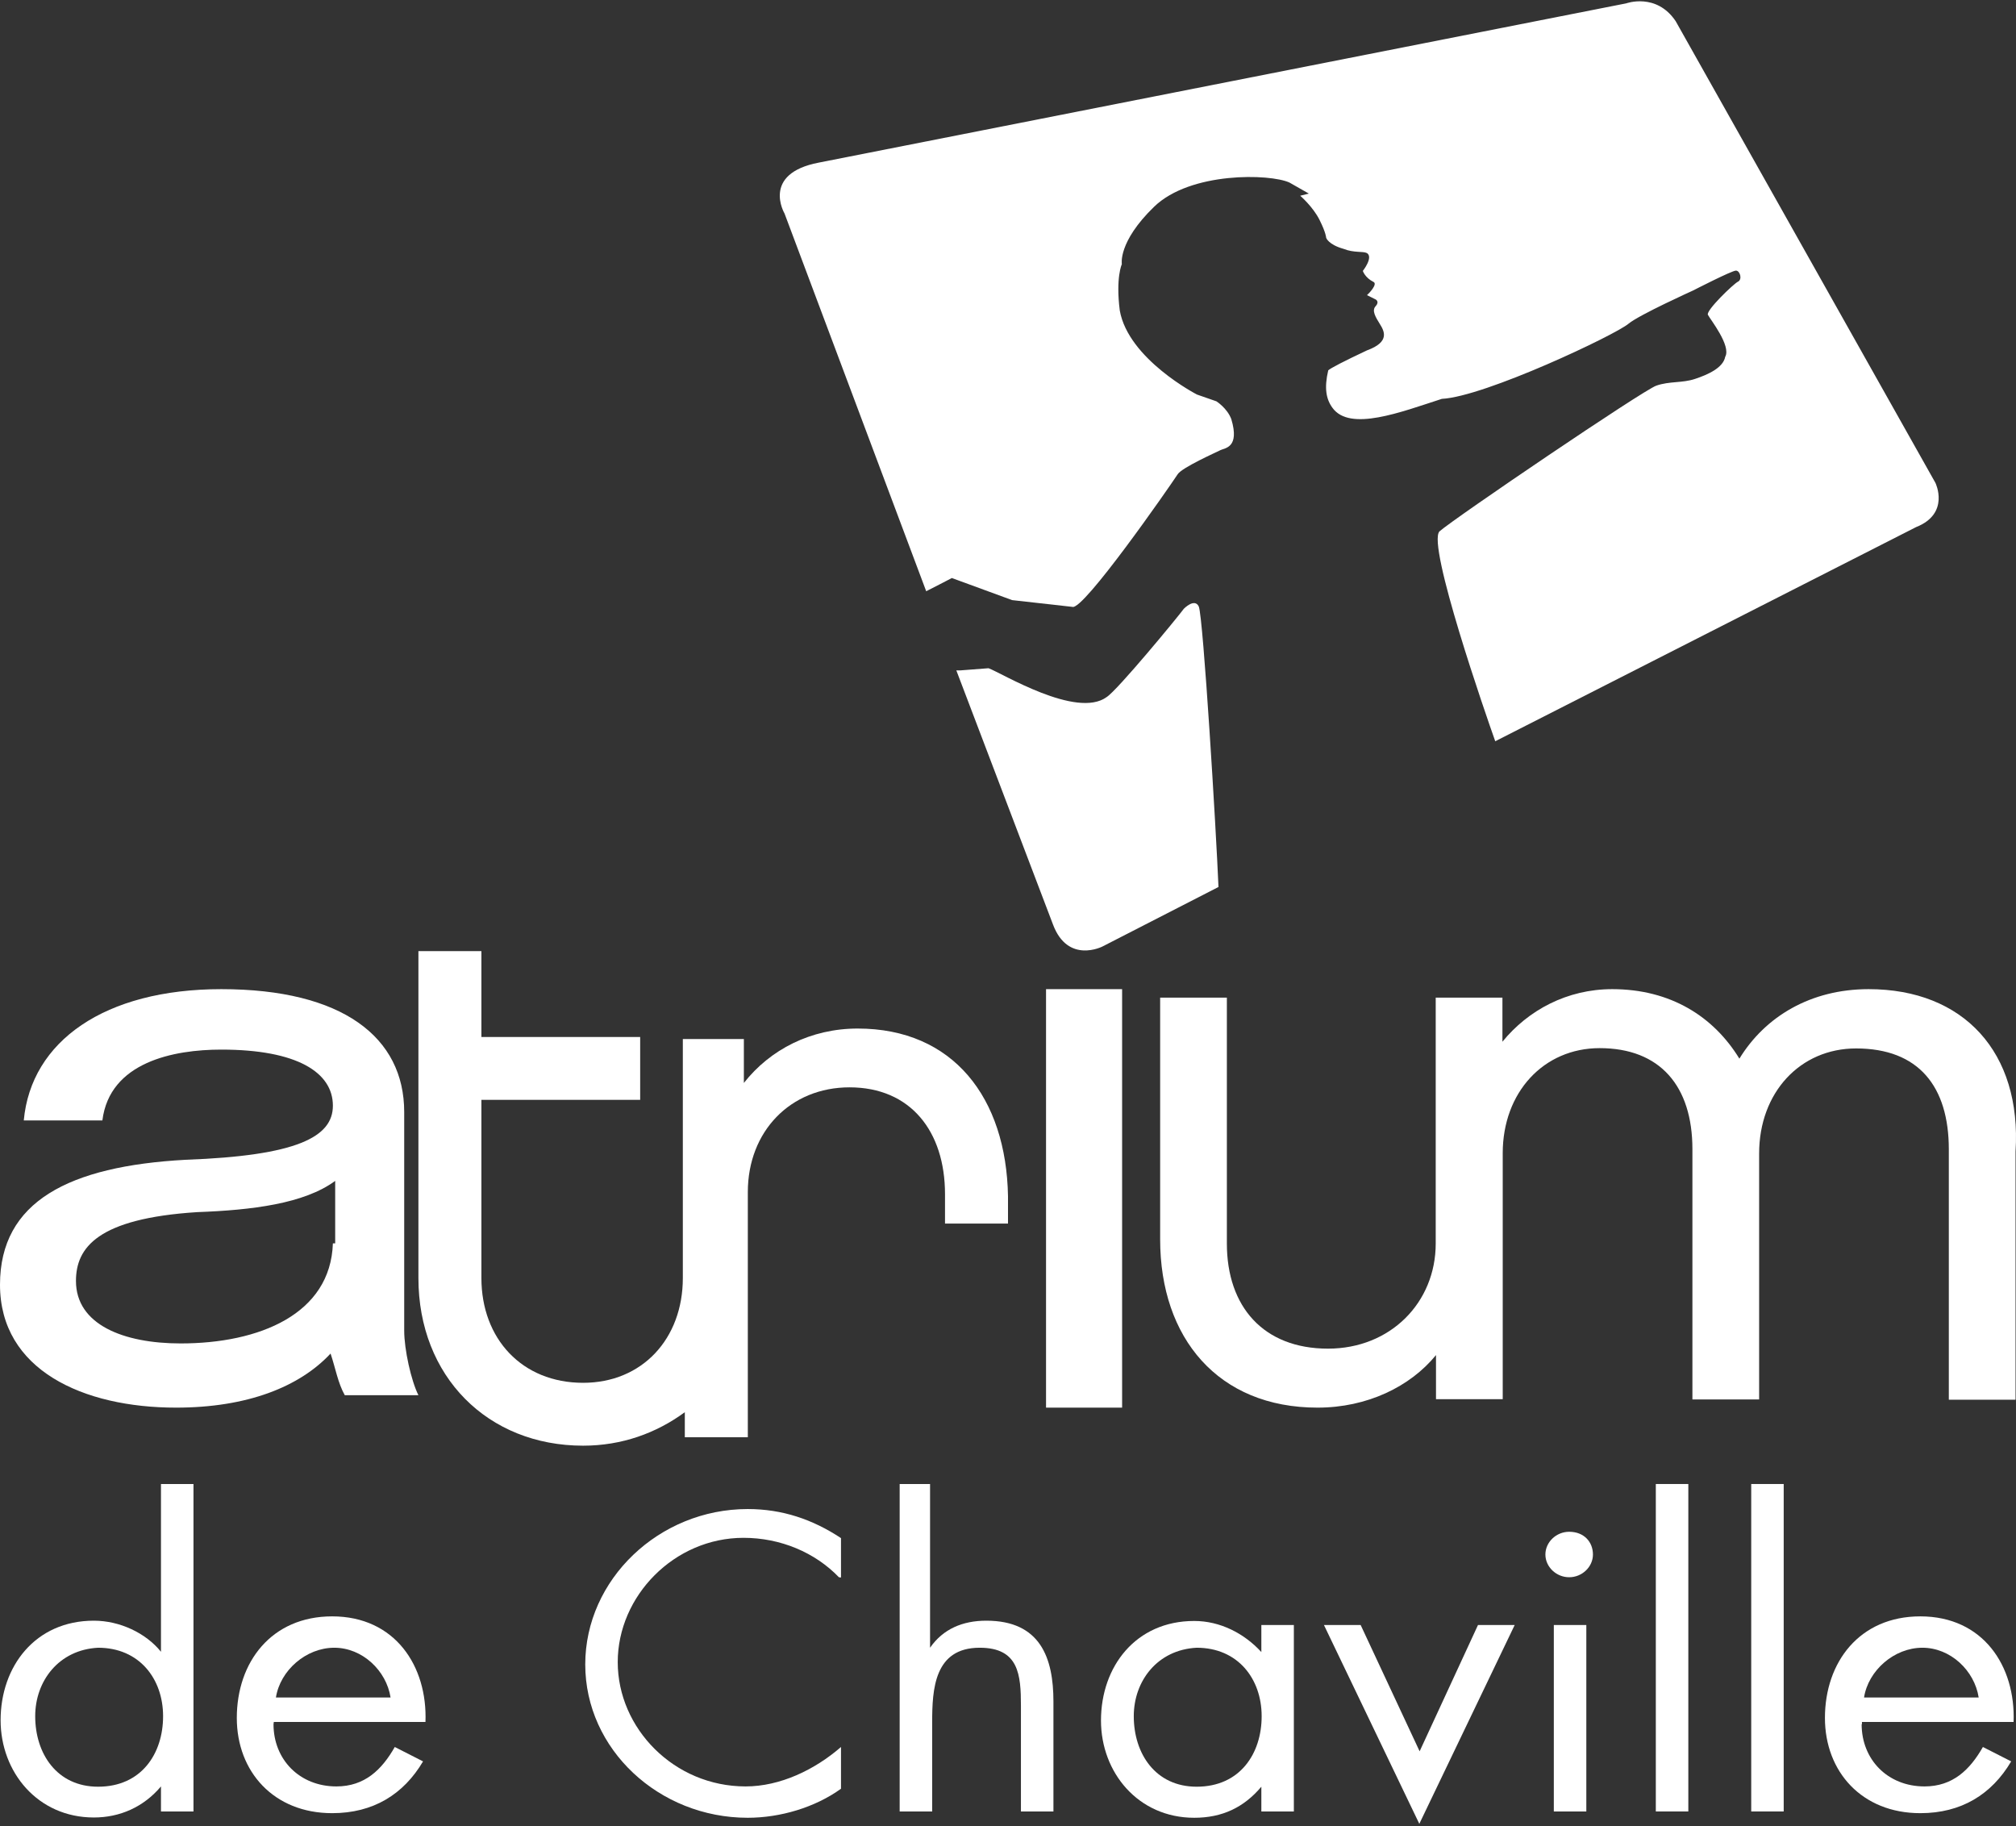
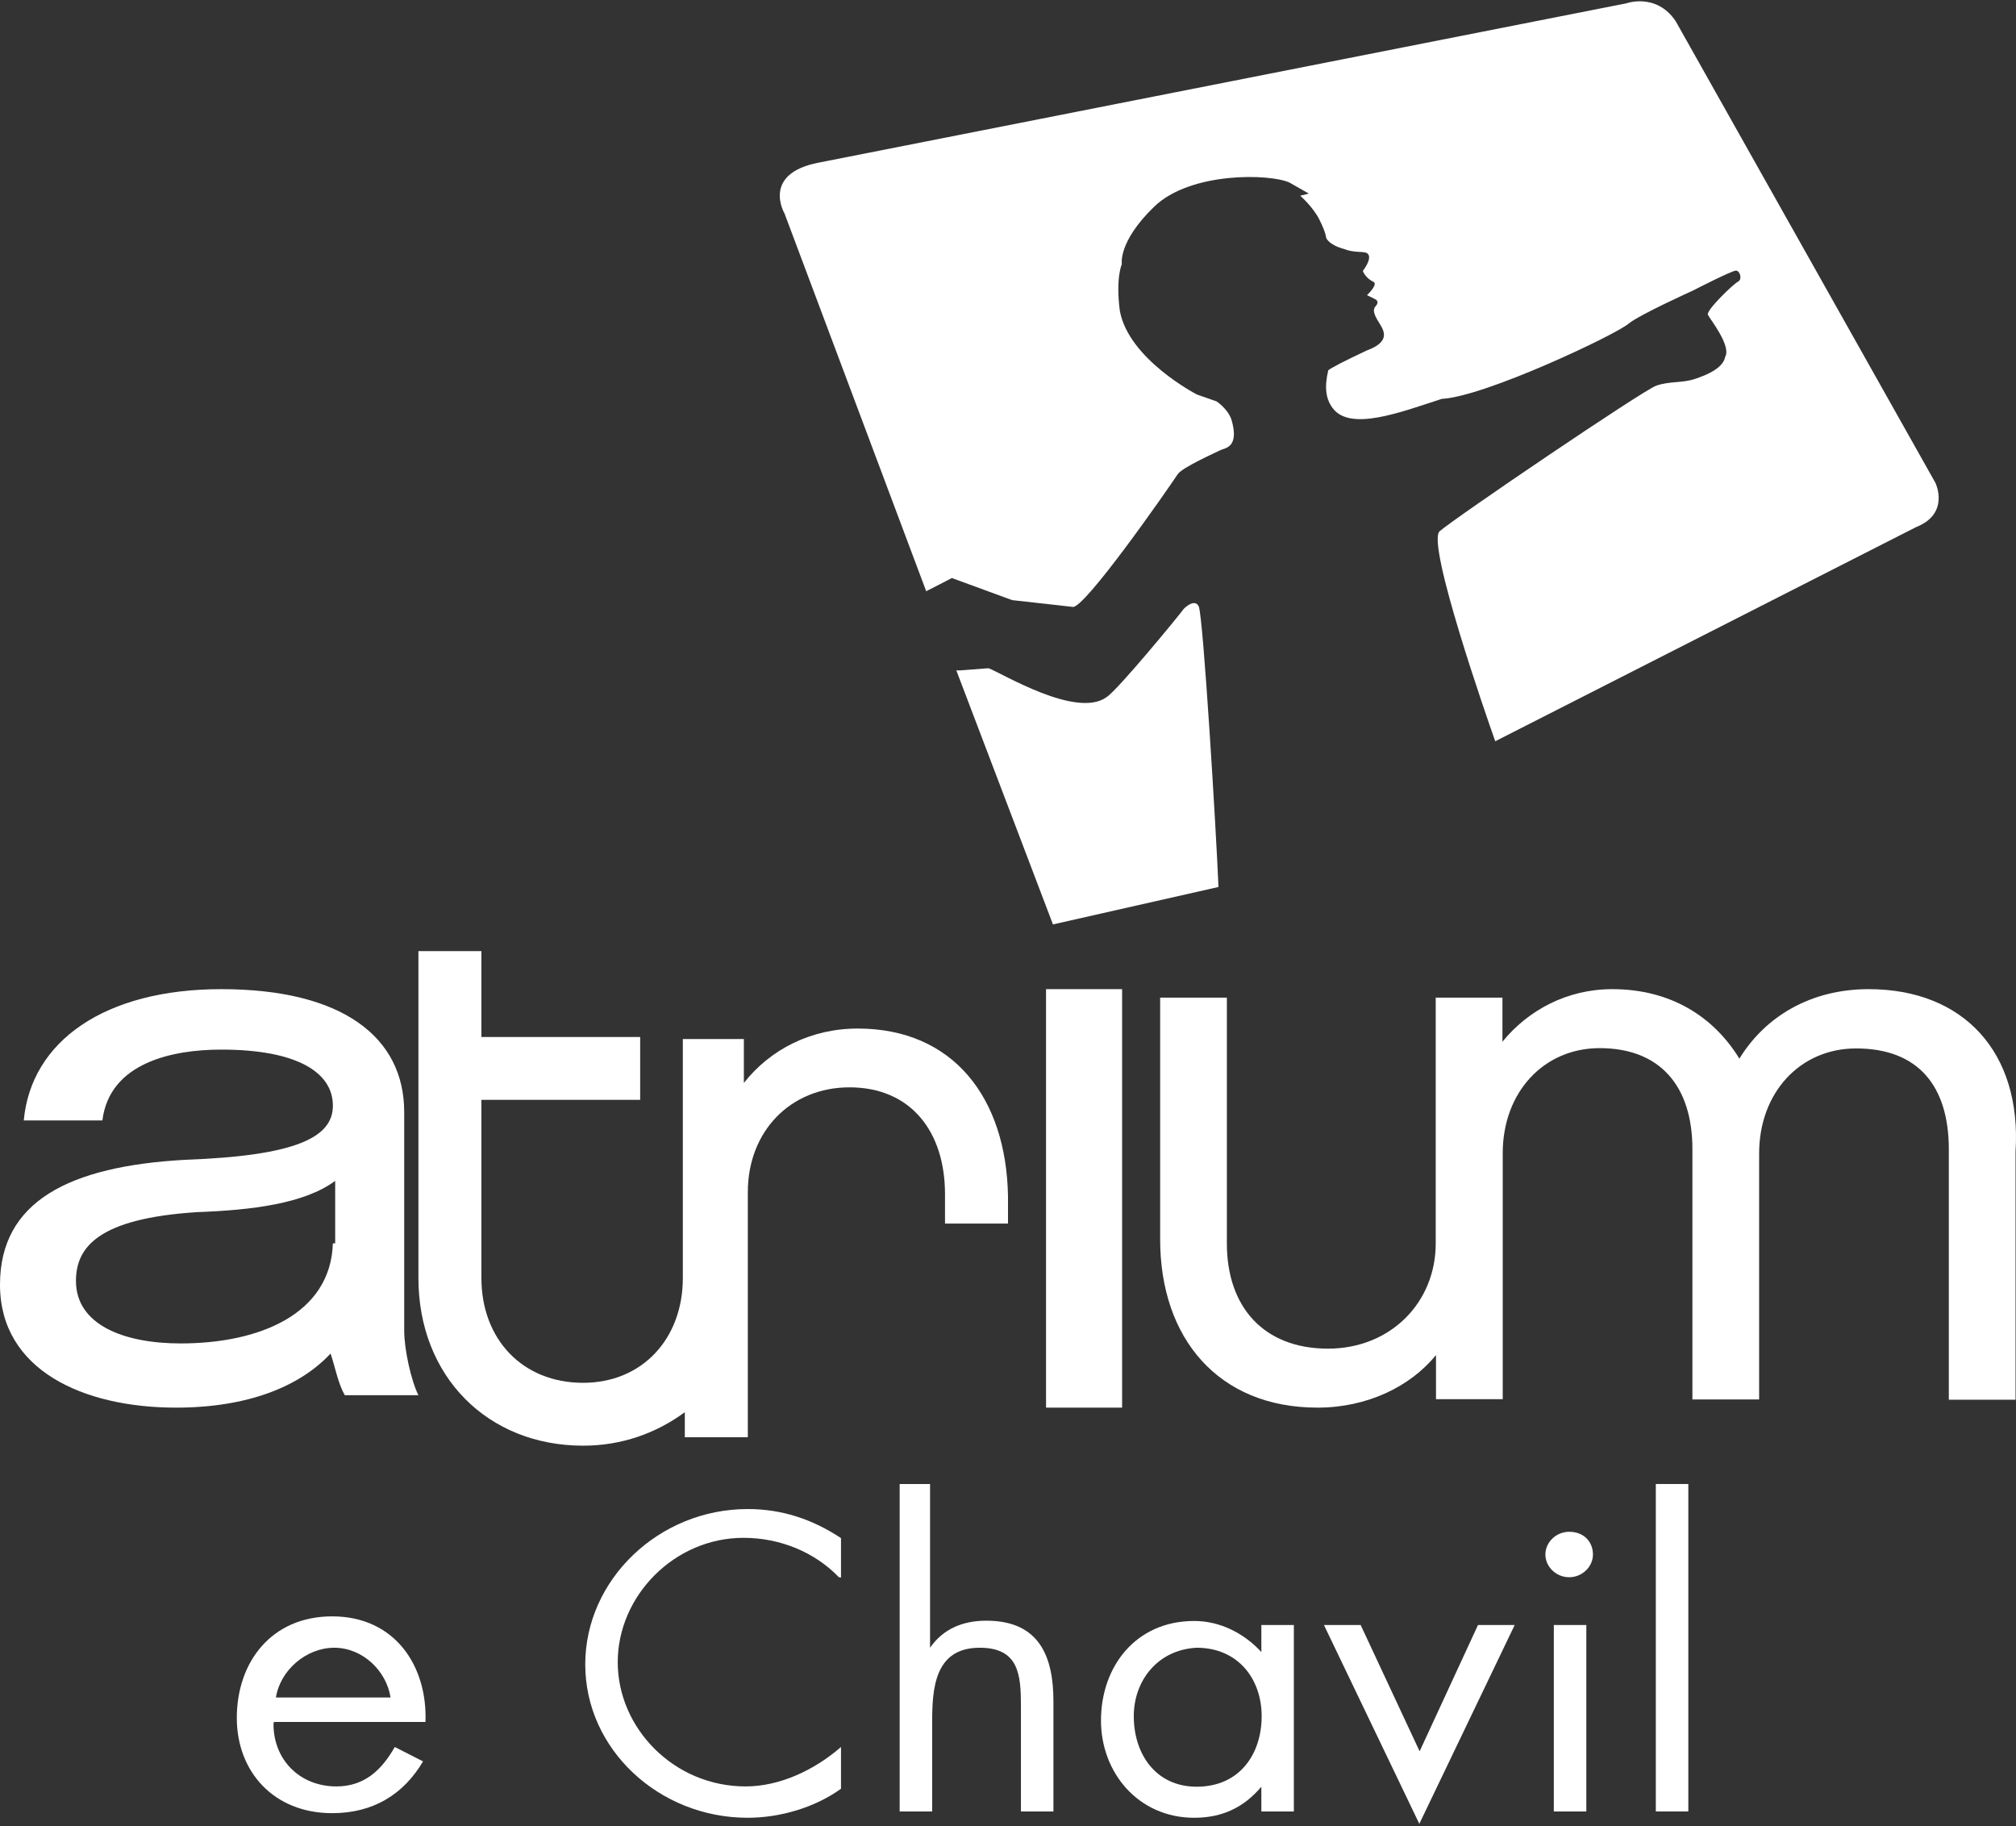
<svg xmlns="http://www.w3.org/2000/svg" width="106px" height="96px" viewBox="0 0 106 96" version="1.1">
  <rect x="0" y="0" width="106" height="96" fill="#333333" stroke="none" />
  <title>logo</title>
  <desc>Created with Sketch.</desc>
  <g id="Accueil" stroke="none" stroke-width="1" fill="none" fill-rule="evenodd">
    <g id="Mobile" transform="translate(-20, -112)" fill="#FFFFFF" fill-rule="nonzero">
      <g id="logo" transform="translate(20, 112)">
        <path d="M17.503,65.364 C17.381,69.089 13.631,70.625 9.498,70.625 C6.494,70.625 3.994,69.636 3.994,67.341 C3.994,65.592 5.122,64.057 10.366,63.722 C13.249,63.616 15.992,63.281 17.624,62.08 L17.624,65.364 L17.503,65.364 L17.503,65.364 Z M18.128,73.346 L22,73.346 C21.618,72.586 21.253,70.944 21.253,69.956 L21.253,58.462 C21.253,54.524 18.006,52 11.634,52 C5.504,52 1.632,54.737 1.25,58.903 L5.383,58.903 C5.765,55.831 9.133,55.178 11.634,55.178 C15.627,55.178 17.503,56.379 17.503,58.127 C17.503,59.769 15.627,60.757 9.758,60.97 C3.629,61.305 0,63.16 0,67.538 C0,72.023 4.376,74 9.255,74 C13.006,74 15.749,72.905 17.381,71.157 C17.642,71.932 17.763,72.692 18.128,73.346 Z" id="Shape" />
        <path d="M45.098,54.071 C42.632,54.071 40.493,55.172 39.112,56.932 L39.112,54.622 L35.903,54.622 L35.903,65.303 L35.903,67.185 C35.903,70.384 33.764,72.695 30.66,72.695 C27.451,72.695 25.312,70.384 25.312,67.185 L25.312,57.82 L33.66,57.82 L33.66,54.514 L25.312,54.514 L25.312,50 L22,50 L22,67.185 C22,72.358 25.639,76 30.66,76 C32.695,76 34.507,75.342 36.007,74.24 L36.007,75.556 L39.32,75.556 L39.32,62.671 C39.32,59.473 41.563,57.162 44.667,57.162 C47.875,57.162 49.688,59.473 49.688,62.778 L49.688,64.324 L53,64.324 L53,62.885 C52.911,57.713 50.118,54.071 45.098,54.071 Z" id="Path" />
        <polygon id="Path" points="59 74 55 74 55 52 59 52" />
        <path d="M98.252,52 C95.2,52 92.809,53.443 91.456,55.654 C90.103,53.443 87.838,52 84.77,52 C82.395,52 80.349,53.105 78.997,54.763 L78.997,52.445 L75.599,52.445 L75.489,52.445 L75.489,65.372 C75.489,68.473 73.113,70.899 69.825,70.899 C66.427,70.899 64.508,68.688 64.508,65.372 L64.508,52.445 L61,52.445 L61,65.157 C61,70.346 64.052,74 69.275,74 C71.886,74 74.151,72.895 75.504,71.237 L75.504,73.555 L78.902,73.555 L79.012,73.555 L79.012,60.628 C79.012,57.419 81.168,55.101 84.109,55.101 C87.287,55.101 88.986,57.097 88.986,60.413 L88.986,73.57 L92.494,73.57 L92.494,60.643 C92.494,57.435 94.649,55.117 97.591,55.117 C100.879,55.117 102.468,57.112 102.468,60.428 L102.468,73.585 L105.976,73.585 L105.976,60.536 C106.306,55.316 103.238,52 98.252,52 Z" id="Path" />
        <g id="Group" transform="translate(41, 0)">
-           <path d="M22.032,31.887 C21.813,31.419 21.248,32 21.248,32 C20.903,32.468 17.751,36.29 17.187,36.645 C15.603,37.806 11.651,35.371 10.977,35.129 L9.503,35.242 C9.503,35.242 9.393,35.242 9.283,35.242 L14.364,48.597 C15.148,50.694 16.967,49.758 16.967,49.758 L23.067,46.629 C22.942,43.613 22.267,32.468 22.032,31.887 Z" id="Path" />
+           <path d="M22.032,31.887 C21.813,31.419 21.248,32 21.248,32 C20.903,32.468 17.751,36.29 17.187,36.645 C15.603,37.806 11.651,35.371 10.977,35.129 L9.503,35.242 C9.503,35.242 9.393,35.242 9.283,35.242 L14.364,48.597 L23.067,46.629 C22.942,43.613 22.267,32.468 22.032,31.887 Z" id="Path" />
          <path d="M60.765,25.387 L47.106,1.113 C46.087,-0.403 44.503,0.177 44.503,0.177 L2.054,8.548 C-0.988,9.129 0.251,11.226 0.251,11.226 L7.699,31.081 C8.154,30.855 8.609,30.613 9.048,30.387 L12.216,31.548 L15.383,31.903 C15.948,32.129 20.464,25.629 20.919,24.935 C21.138,24.581 22.957,23.774 23.177,23.661 C23.396,23.548 24.196,23.548 23.741,22.032 C23.522,21.452 22.957,21.097 22.957,21.097 L21.938,20.742 C21.938,20.742 18.331,18.887 17.877,16.323 C17.657,14.581 17.986,13.887 17.986,13.887 C17.986,13.887 17.767,12.726 19.68,10.871 C21.593,9.016 25.78,9.129 26.799,9.597 L27.819,10.177 L27.364,10.29 C27.364,10.29 28.038,10.871 28.383,11.565 C28.728,12.258 28.728,12.5 28.728,12.5 C28.728,12.5 28.838,12.855 29.638,13.081 C30.202,13.306 30.657,13.194 30.876,13.306 C31.221,13.532 30.657,14.242 30.657,14.242 C30.657,14.242 30.767,14.597 31.221,14.823 C31.441,14.935 31.002,15.403 30.876,15.516 L31.331,15.742 C31.331,15.742 31.551,15.855 31.331,16.097 C31.112,16.323 31.331,16.677 31.551,17.032 C31.77,17.387 32.115,17.968 30.876,18.419 C29.638,19 28.963,19.355 28.838,19.468 C28.618,20.403 28.728,20.984 29.057,21.435 C29.967,22.71 32.664,21.661 34.812,20.968 C37.07,20.855 43.954,17.597 44.629,17.016 C45.193,16.548 48.016,15.274 48.016,15.274 C48.016,15.274 50.054,14.226 50.274,14.226 C50.494,14.226 50.619,14.694 50.384,14.806 C50.149,14.919 48.69,16.323 48.8,16.548 C48.91,16.774 50.039,18.177 49.71,18.758 C49.6,19.339 48.8,19.694 48.126,19.919 C47.451,20.145 46.777,20.032 46.087,20.274 C45.413,20.5 35.471,27.242 34.687,27.935 C34.013,28.629 37.165,37.694 37.619,38.968 L59.746,27.71 C61.549,27 60.765,25.387 60.765,25.387 Z" id="Path" />
        </g>
        <g id="Group" transform="translate(0, 78)">
-           <path d="M8.464,15.913 L8.464,15.913 C7.547,17.002 6.297,17.546 4.936,17.546 C1.978,17.546 0.032,15.156 0.032,12.434 C0.032,9.605 1.851,7.2 4.936,7.2 C6.297,7.2 7.673,7.85 8.464,8.834 L8.464,8.834 L8.464,0.015 L10.173,0.015 L10.173,17.229 L8.464,17.229 L8.464,15.913 Z M1.851,12.222 C1.851,14.188 2.99,15.928 5.158,15.928 C7.436,15.928 8.575,14.188 8.575,12.222 C8.575,10.255 7.325,8.622 5.158,8.622 C3.101,8.728 1.851,10.361 1.851,12.222 Z" id="Shape" />
          <path d="M14.381,12.645 C14.381,14.491 15.742,15.913 17.688,15.913 C19.175,15.913 20.077,15.035 20.757,13.84 L22.244,14.597 C21.216,16.336 19.618,17.319 17.466,17.319 C14.397,17.319 12.451,15.141 12.451,12.313 C12.451,9.378 14.27,6.973 17.466,6.973 C20.773,6.973 22.481,9.59 22.371,12.524 L14.397,12.524 L14.381,12.645 L14.381,12.645 Z M20.536,11.239 C20.314,9.817 19.048,8.622 17.577,8.622 C16.09,8.622 14.729,9.817 14.508,11.239 L20.536,11.239 Z" id="Shape" />
          <path d="M44.109,4.916 C42.859,3.615 41.039,2.844 39.093,2.844 C35.455,2.844 32.48,5.899 32.48,9.378 C32.48,12.857 35.439,15.913 39.204,15.913 C41.024,15.913 42.843,15.035 44.219,13.84 L44.219,16.034 C42.859,17.017 41.024,17.561 39.315,17.561 C34.648,17.561 30.772,13.961 30.772,9.499 C30.772,5.037 34.648,1.331 39.315,1.331 C41.134,1.331 42.732,1.876 44.219,2.859 L44.219,4.931 L44.109,4.916 L44.109,4.916 Z" id="Path" />
          <path d="M48.902,0.015 L48.902,8.622 L48.902,8.622 C49.583,7.639 50.611,7.2 51.861,7.2 C54.709,7.2 55.389,9.166 55.389,11.45 L55.389,17.229 L53.68,17.229 L53.68,11.677 C53.68,10.044 53.57,8.622 51.513,8.622 C49.124,8.622 49.013,10.8 49.013,12.539 L49.013,17.229 L47.304,17.229 L47.304,0.015 L48.902,0.015 Z" id="Path" />
          <path d="M68.03,17.229 L66.321,17.229 L66.321,15.928 L66.321,15.928 C65.404,17.017 64.264,17.561 62.793,17.561 C59.835,17.561 57.889,15.171 57.889,12.449 C57.889,9.62 59.708,7.215 62.793,7.215 C64.154,7.215 65.419,7.866 66.321,8.849 L66.321,8.849 L66.321,7.427 L68.03,7.427 L68.03,17.229 Z M59.613,12.222 C59.613,14.188 60.752,15.928 62.92,15.928 C65.198,15.928 66.337,14.188 66.337,12.222 C66.337,10.255 65.087,8.622 62.92,8.622 C60.863,8.728 59.613,10.361 59.613,12.222 Z" id="Shape" />
          <polygon id="Path" points="74.643 14.067 77.712 7.427 79.642 7.427 74.627 17.879 69.612 7.427 71.542 7.427" />
          <path d="M83.756,3.721 C83.756,4.371 83.186,4.916 82.506,4.916 C81.826,4.916 81.256,4.371 81.256,3.721 C81.256,3.071 81.826,2.526 82.506,2.526 C83.297,2.526 83.756,3.071 83.756,3.721 Z M83.408,17.229 L81.699,17.229 L81.699,7.427 L83.408,7.427 L83.408,17.229 Z" id="Shape" />
          <polygon id="Path" points="88.771 17.229 87.062 17.229 87.062 0.015 88.771 0.015" />
-           <polygon id="Path" points="93.786 17.229 92.078 17.229 92.078 0.015 93.786 0.015" />
-           <path d="M97.884,12.645 C97.884,14.491 99.244,15.913 101.19,15.913 C102.678,15.913 103.579,15.035 104.26,13.84 L105.747,14.597 C104.719,16.336 103.121,17.319 100.969,17.319 C97.9,17.319 95.954,15.141 95.954,12.313 C95.954,9.378 97.773,6.973 100.969,6.973 C104.276,6.973 105.984,9.59 105.873,12.524 L97.9,12.524 L97.9,12.645 L97.884,12.645 Z M104.038,11.239 C103.817,9.817 102.551,8.622 101.08,8.622 C99.593,8.622 98.232,9.817 98.01,11.239 L104.038,11.239 Z" id="Shape" />
        </g>
      </g>
    </g>
  </g>
</svg>